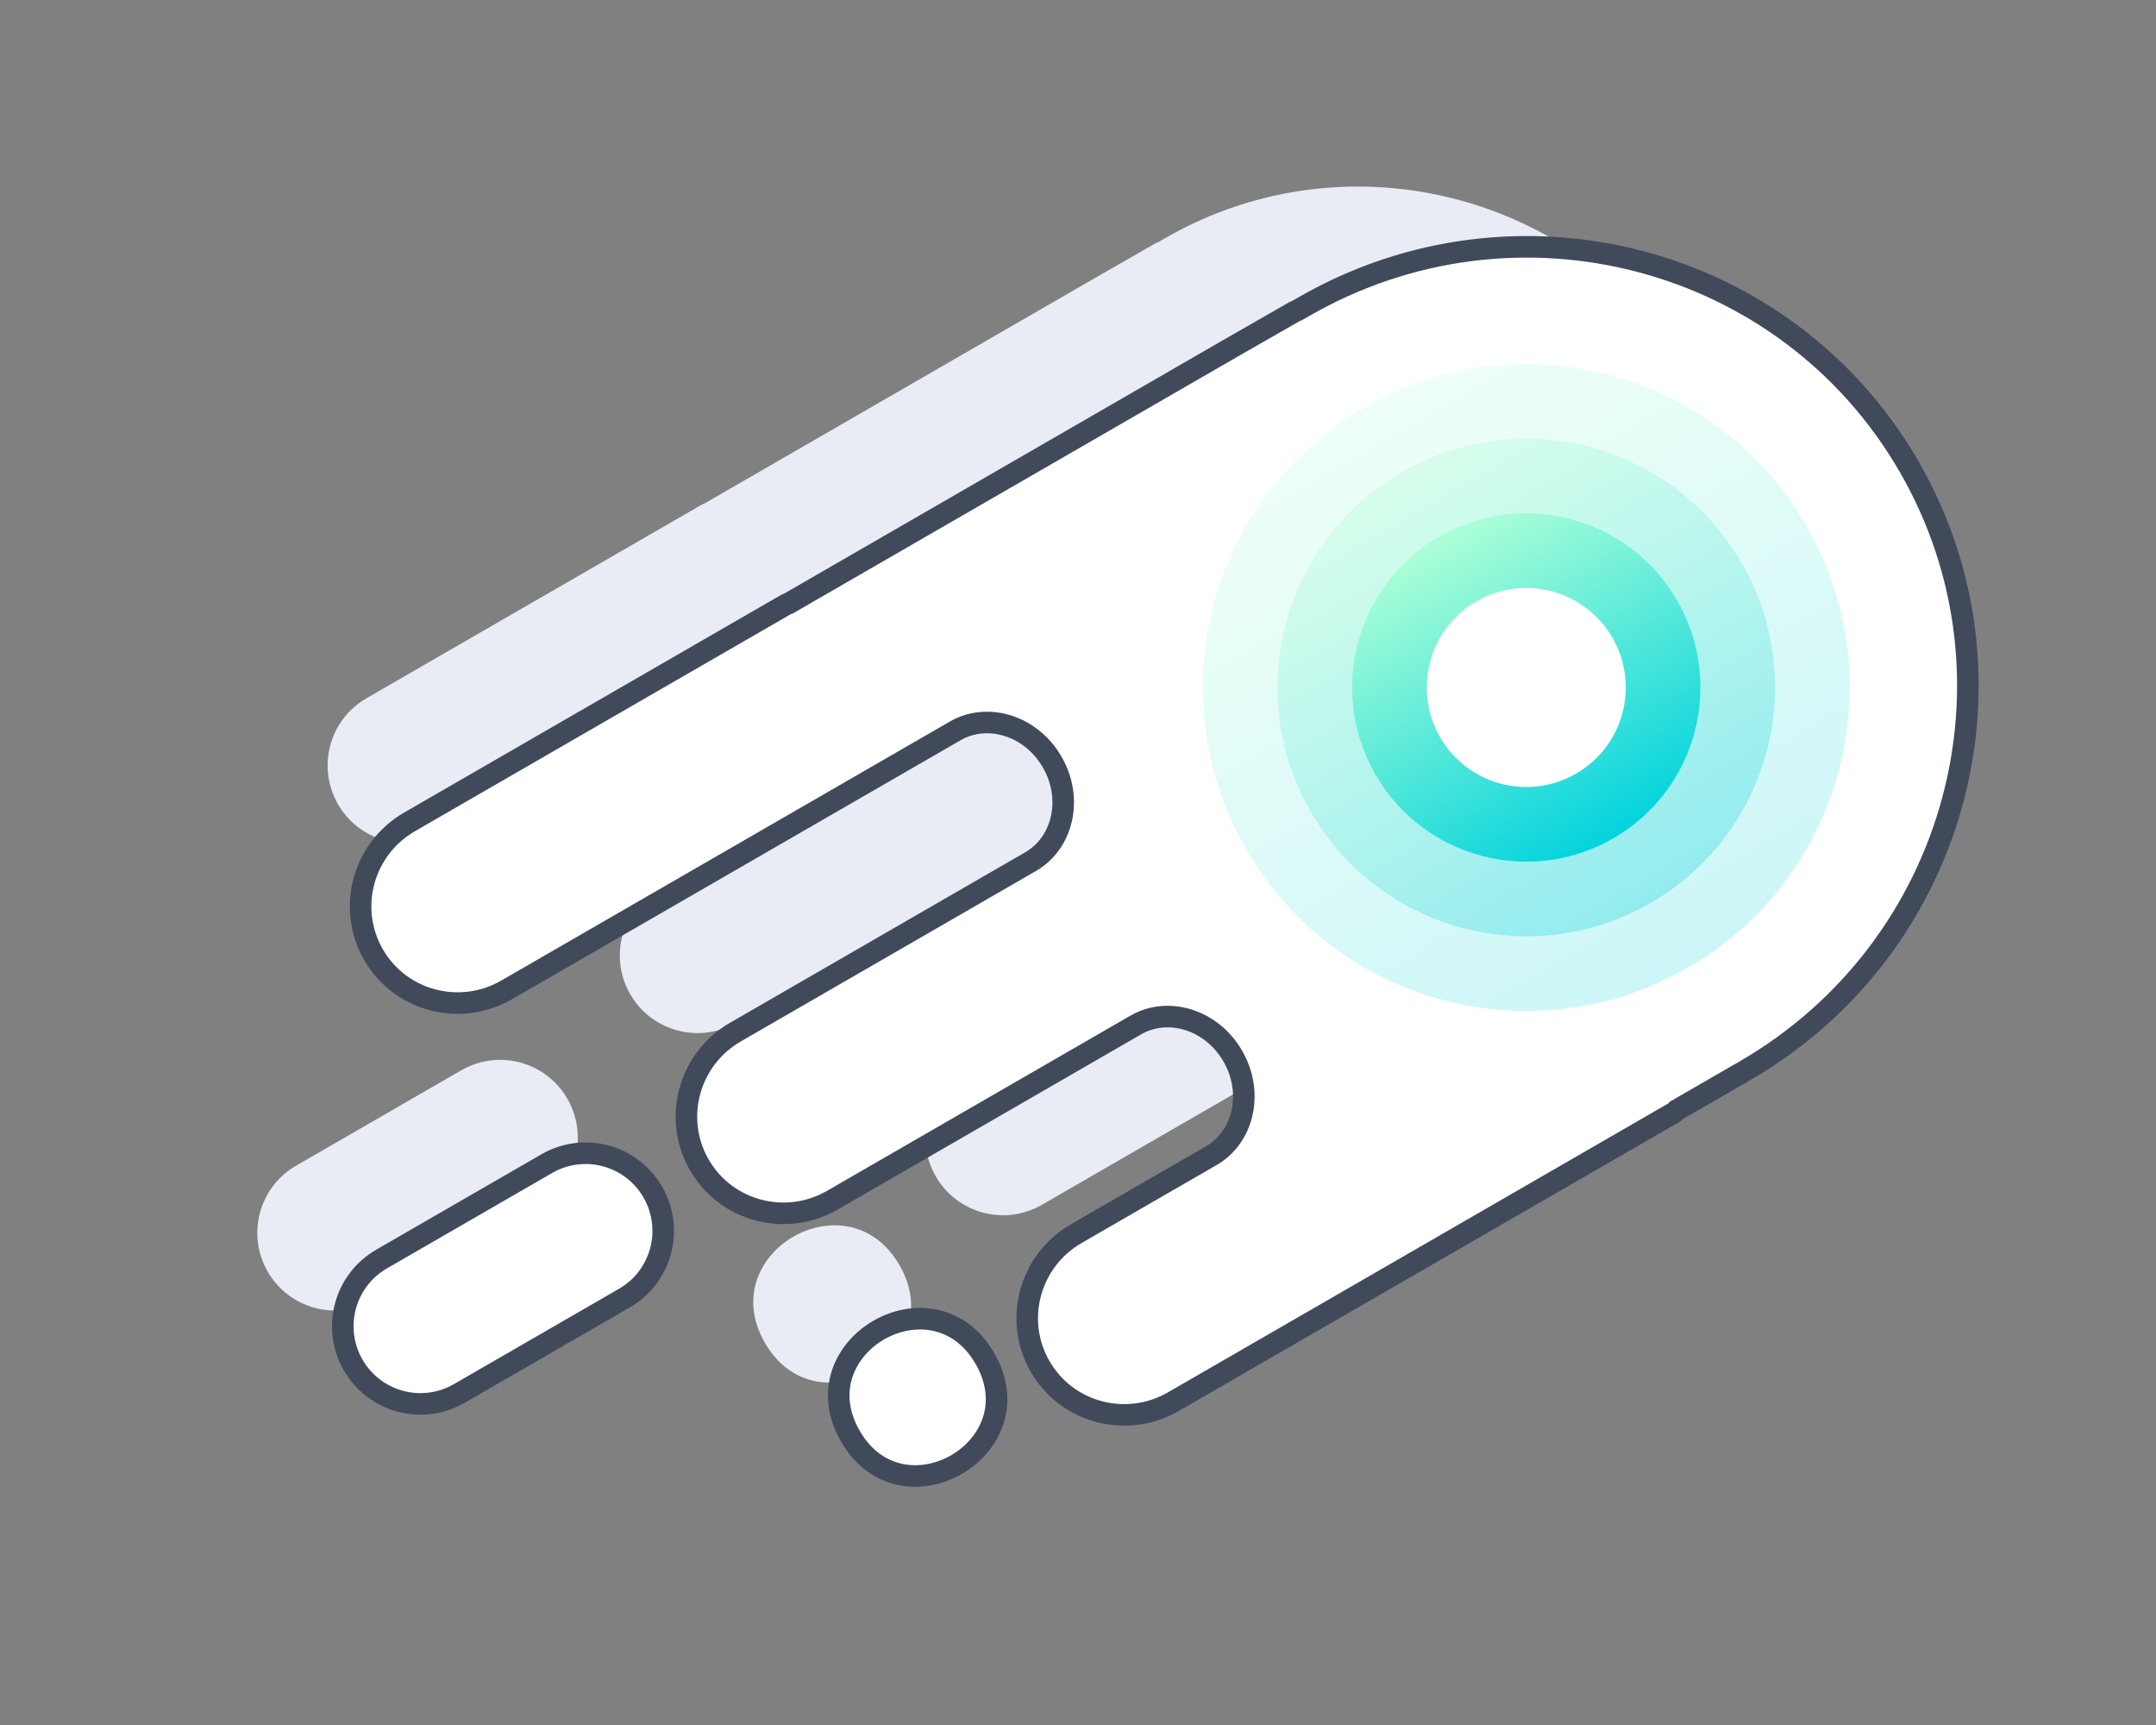
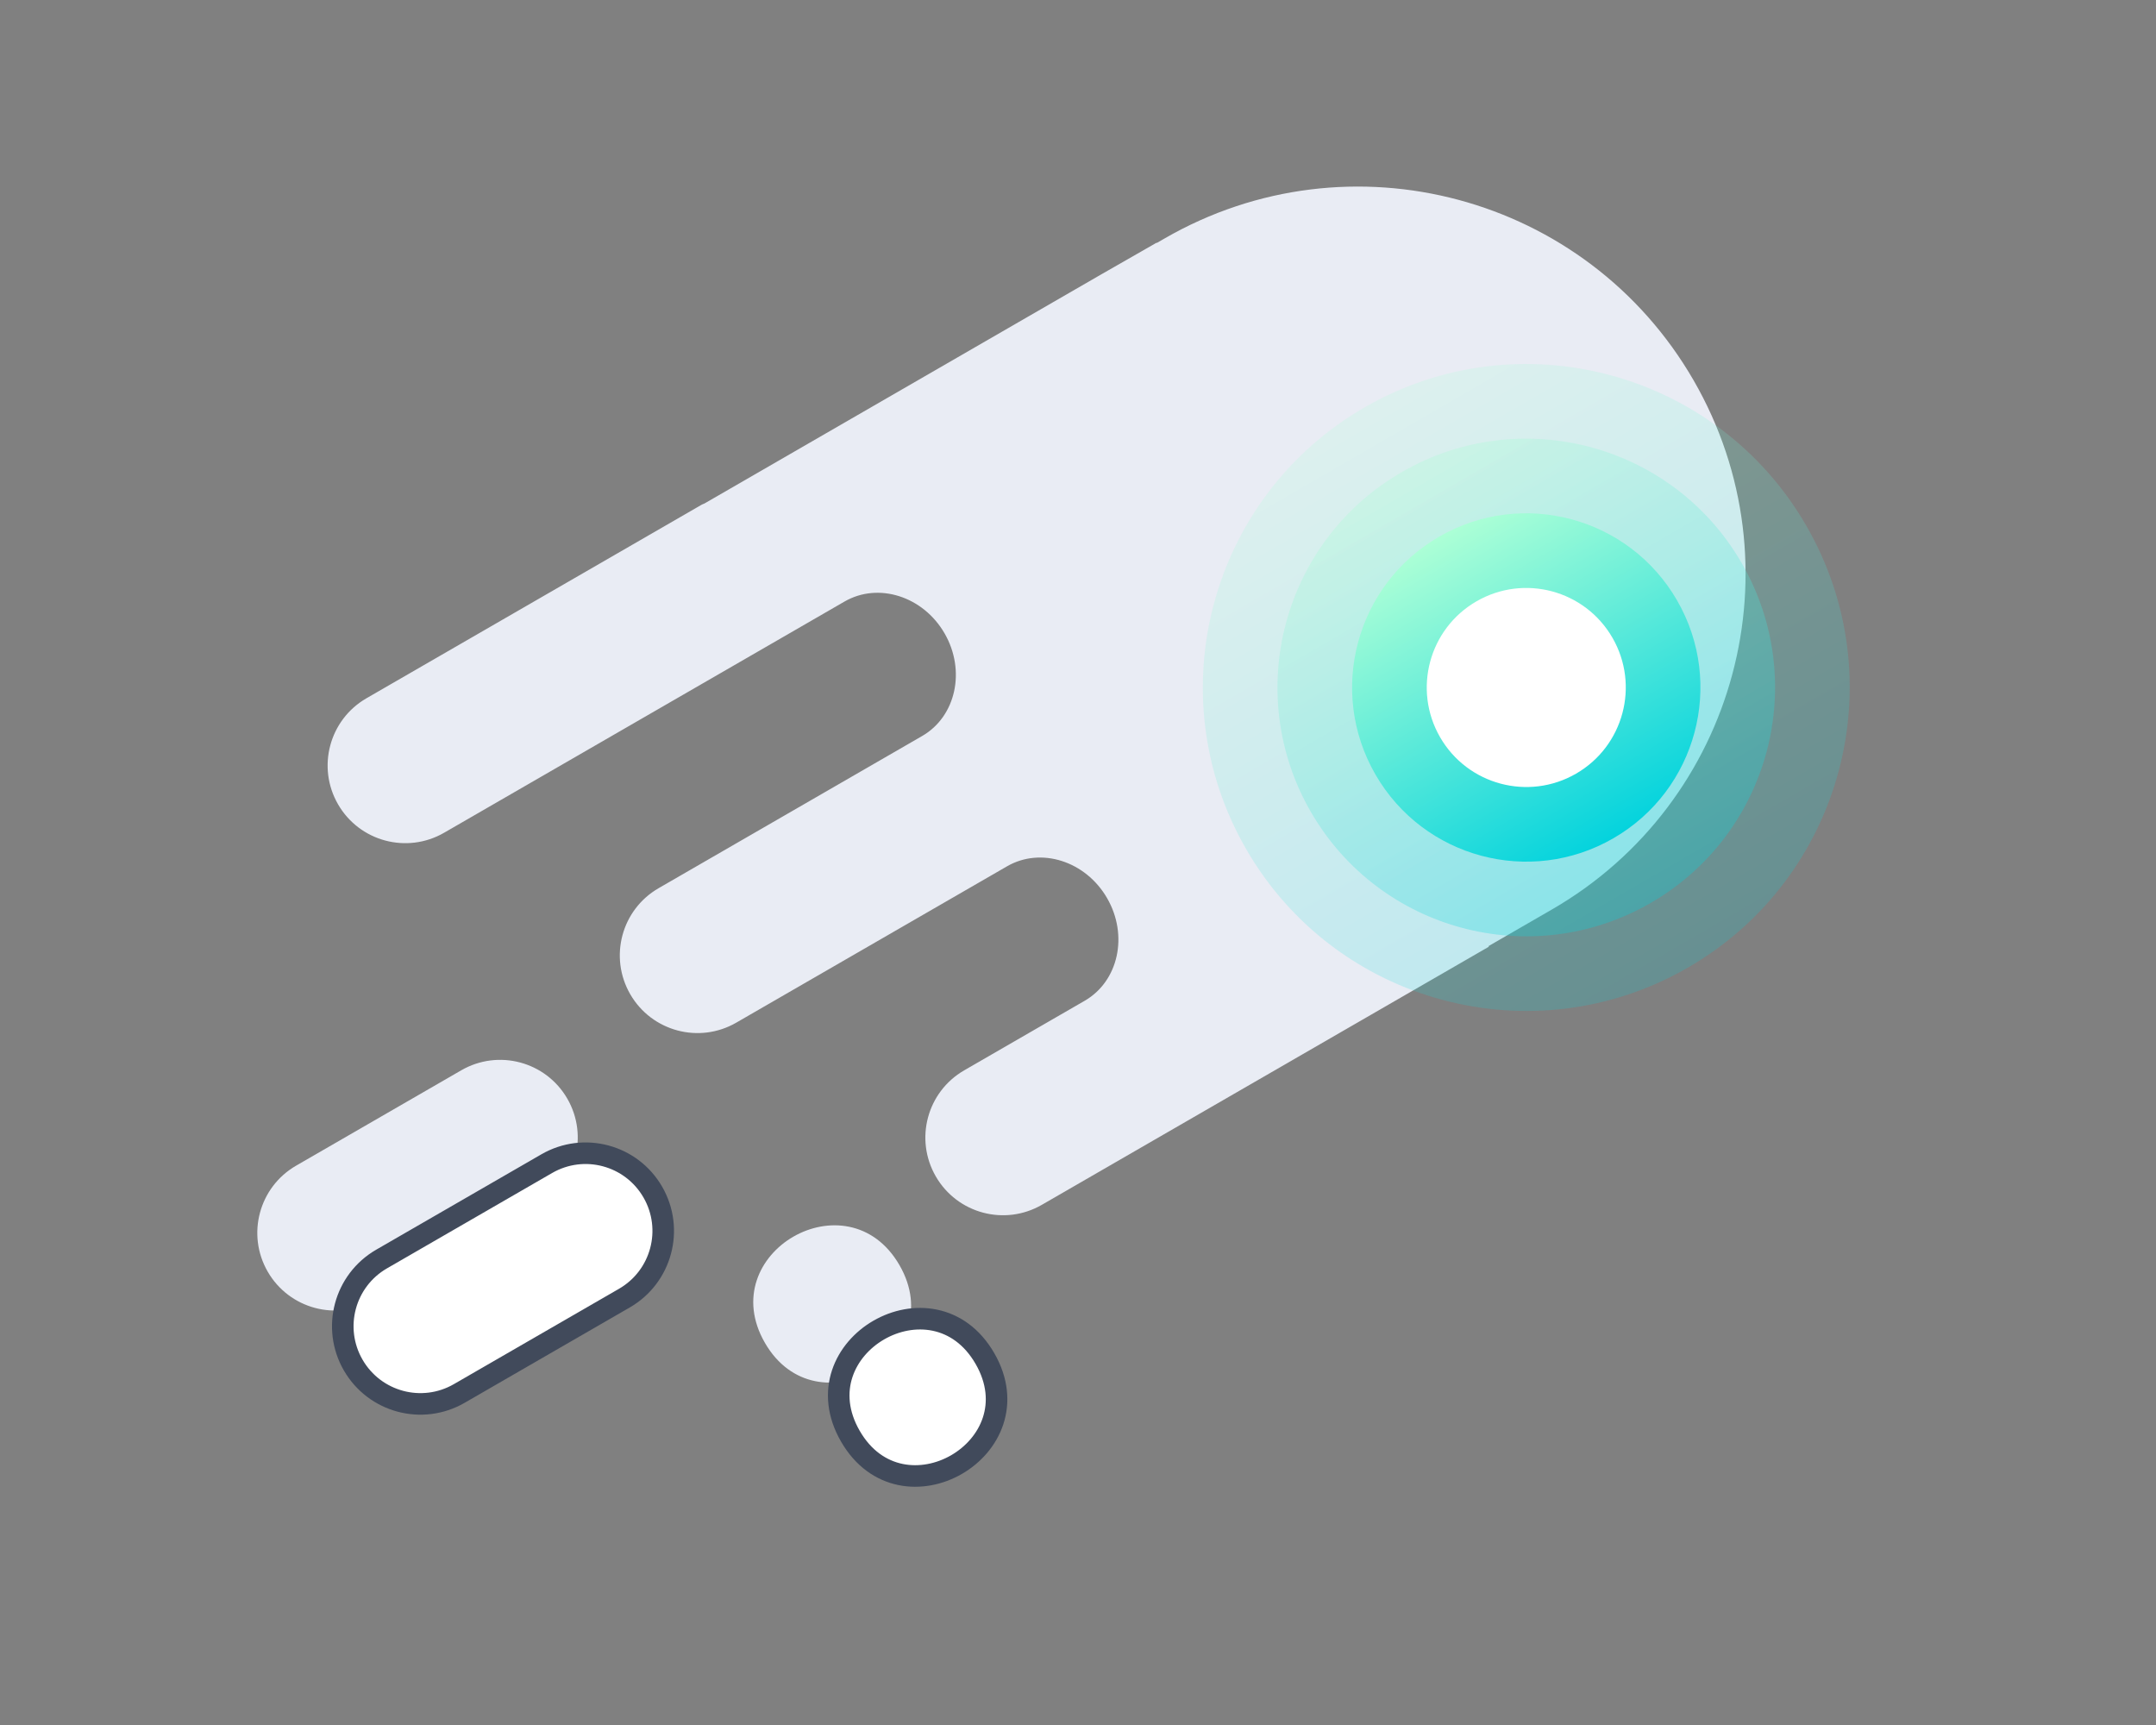
<svg xmlns="http://www.w3.org/2000/svg" width="100px" height="80px" viewBox="0 0 100 80" version="1.1">
  <rect x="0" y="0" width="100" height="80" fill="#808080" stroke="none" />
  <title>sb-ic-3</title>
  <desc>Created with Sketch.</desc>
  <defs>
    <linearGradient x1="0%" y1="0%" x2="0%" y2="100%" id="linearGradient-1">
      <stop stop-color="#ACFFD6" offset="0%" />
      <stop stop-color="#04D3DD" offset="100%" />
    </linearGradient>
  </defs>
  <g id="sb-ic-3" stroke="none" stroke-width="1" fill="none" fill-rule="evenodd">
    <g id="Group-2" transform="translate(50.239, 40.285) rotate(-30) translate(-50.239, -40.285) translate(7.239, 16.285)">
      <path d="M4.501,17.677 C2.511,17.677 0.9,19.287 0.9,21.277 C0.9,23.267 2.511,24.878 4.501,24.878 L13.345,24.878 C15.335,24.878 16.946,23.267 16.946,21.277 C16.946,19.287 15.335,17.677 13.345,17.677 L4.501,17.677 Z" id="Path" fill="#E9ECF4" />
      <path d="M26.428,35.665 C26.428,40.466 19.221,40.466 19.221,35.665 C19.221,30.859 26.428,30.859 26.428,35.665 Z" id="Path" fill="#E9ECF4" />
      <path d="M57.492,0.552 L36.256,0.552 C36.203,0.546 36.156,0.536 36.108,0.536 L18.163,0.536 C16.173,0.536 14.562,2.147 14.562,4.137 C14.562,6.127 16.173,7.738 18.163,7.738 L39.61,7.738 C41.42,7.738 42.889,9.348 42.889,11.338 C42.889,13.328 41.42,14.939 39.61,14.939 L25.495,14.939 C23.506,14.939 21.895,16.55 21.895,18.54 C21.895,20.53 23.506,22.141 25.495,22.141 L34.34,22.141 L39.999,22.141 C41.81,22.141 43.278,23.752 43.278,25.741 C43.278,27.731 41.81,29.342 39.999,29.342 L33.545,29.342 C31.555,29.342 29.944,30.953 29.944,32.943 C29.944,34.933 31.555,36.544 33.545,36.544 L57.471,36.544 C57.48,36.544 57.487,36.537 57.487,36.528 C57.487,36.519 57.494,36.512 57.503,36.512 L60.877,36.512 C70.8,36.512 78.844,28.468 78.844,18.545 C78.844,8.622 70.8,0.578 60.877,0.578 L60.474,0.578 C60.47,0.578 60.467,0.575 60.467,0.571 C60.467,0.566 60.463,0.563 60.459,0.563 L57.492,0.552 Z" id="Path" fill="#E9ECF4" />
      <path d="M5.769,23.409 C3.779,23.409 2.168,25.02 2.168,27.009 C2.168,29 3.779,30.61 5.769,30.61 L14.613,30.61 C16.603,30.61 18.214,29 18.214,27.009 C18.214,25.02 16.603,23.409 14.613,23.409 L5.769,23.409 Z" id="Path" stroke="#414A5B" fill="#FFFFFF" />
      <path d="M27.695,41.397 C27.695,46.199 20.489,46.199 20.489,41.397 C20.489,36.591 27.695,36.591 27.695,41.397 Z" id="Path" stroke="#414A5B" fill="#FFFFFF" />
-       <path d="M61.086,6.518 L61.084,6.518 L37.327,6.518 C37.324,6.517 37.32,6.517 37.315,6.516 C37.307,6.515 37.296,6.513 37.28,6.511 C37.248,6.507 37.194,6.5 37.133,6.5 L17.033,6.5 C14.532,6.5 12.5,8.509 12.5,11 C12.5,13.491 14.532,15.5 17.033,15.5 L41.055,15.5 C42.768,15.5 44.228,17.025 44.228,19 C44.228,20.975 42.768,22.5 41.055,22.5 L25.246,22.5 C22.745,22.5 20.713,24.509 20.713,27 C20.713,29.491 22.745,31.5 25.246,31.5 L35.152,31.5 L41.49,31.5 C43.204,31.5 44.664,33.025 44.664,35 C44.664,36.975 43.204,38.5 41.49,38.5 L34.261,38.5 C31.76,38.5 29.728,40.509 29.728,43 C29.728,45.491 31.76,47.5 34.261,47.5 L61.061,47.5 C61.127,47.5 61.191,47.488 61.249,47.465 L64.876,47.465 C76.263,47.465 85.5,38.309 85.5,27.006 C85.5,15.703 76.263,6.547 64.876,6.547 L64.54,6.547 C64.498,6.536 64.454,6.53 64.409,6.53 L61.086,6.518 Z" id="Path" stroke="#414A5B" fill="#FFFFFF" />
-       <path d="M65,42 C73.284,42 80,35.284 80,27 C80,18.716 73.284,12 65,12 C56.716,12 50,18.716 50,27 C50,35.284 56.716,42 65,42 Z" id="Path" fill="#FFFFFF" />
      <path d="M65,42 C73.284,42 80,35.284 80,27 C80,18.716 73.284,12 65,12 C56.716,12 50,18.716 50,27 C50,35.284 56.716,42 65,42 Z" id="Path" fill="url(#linearGradient-1)" opacity="0.2" />
      <path d="M65,38.539 C71.373,38.539 76.538,33.373 76.538,27 C76.538,20.628 71.373,15.462 65,15.462 C58.627,15.462 53.462,20.628 53.462,27 C53.462,33.373 58.627,38.539 65,38.539 Z" id="Path" fill="url(#linearGradient-1)" opacity="0.3" />
      <path d="M65,35.077 C69.461,35.077 73.077,31.461 73.077,27 C73.077,22.539 69.461,18.923 65,18.923 C60.539,18.923 56.923,22.539 56.923,27 C56.923,31.461 60.539,35.077 65,35.077 Z" id="Path" fill="url(#linearGradient-1)" />
      <path d="M65,31.616 C67.549,31.616 69.615,29.549 69.615,27 C69.615,24.451 67.549,22.385 65,22.385 C62.451,22.385 60.385,24.451 60.385,27 C60.385,29.549 62.451,31.616 65,31.616 Z" id="Path" fill="#FFFFFF" />
    </g>
  </g>
</svg>